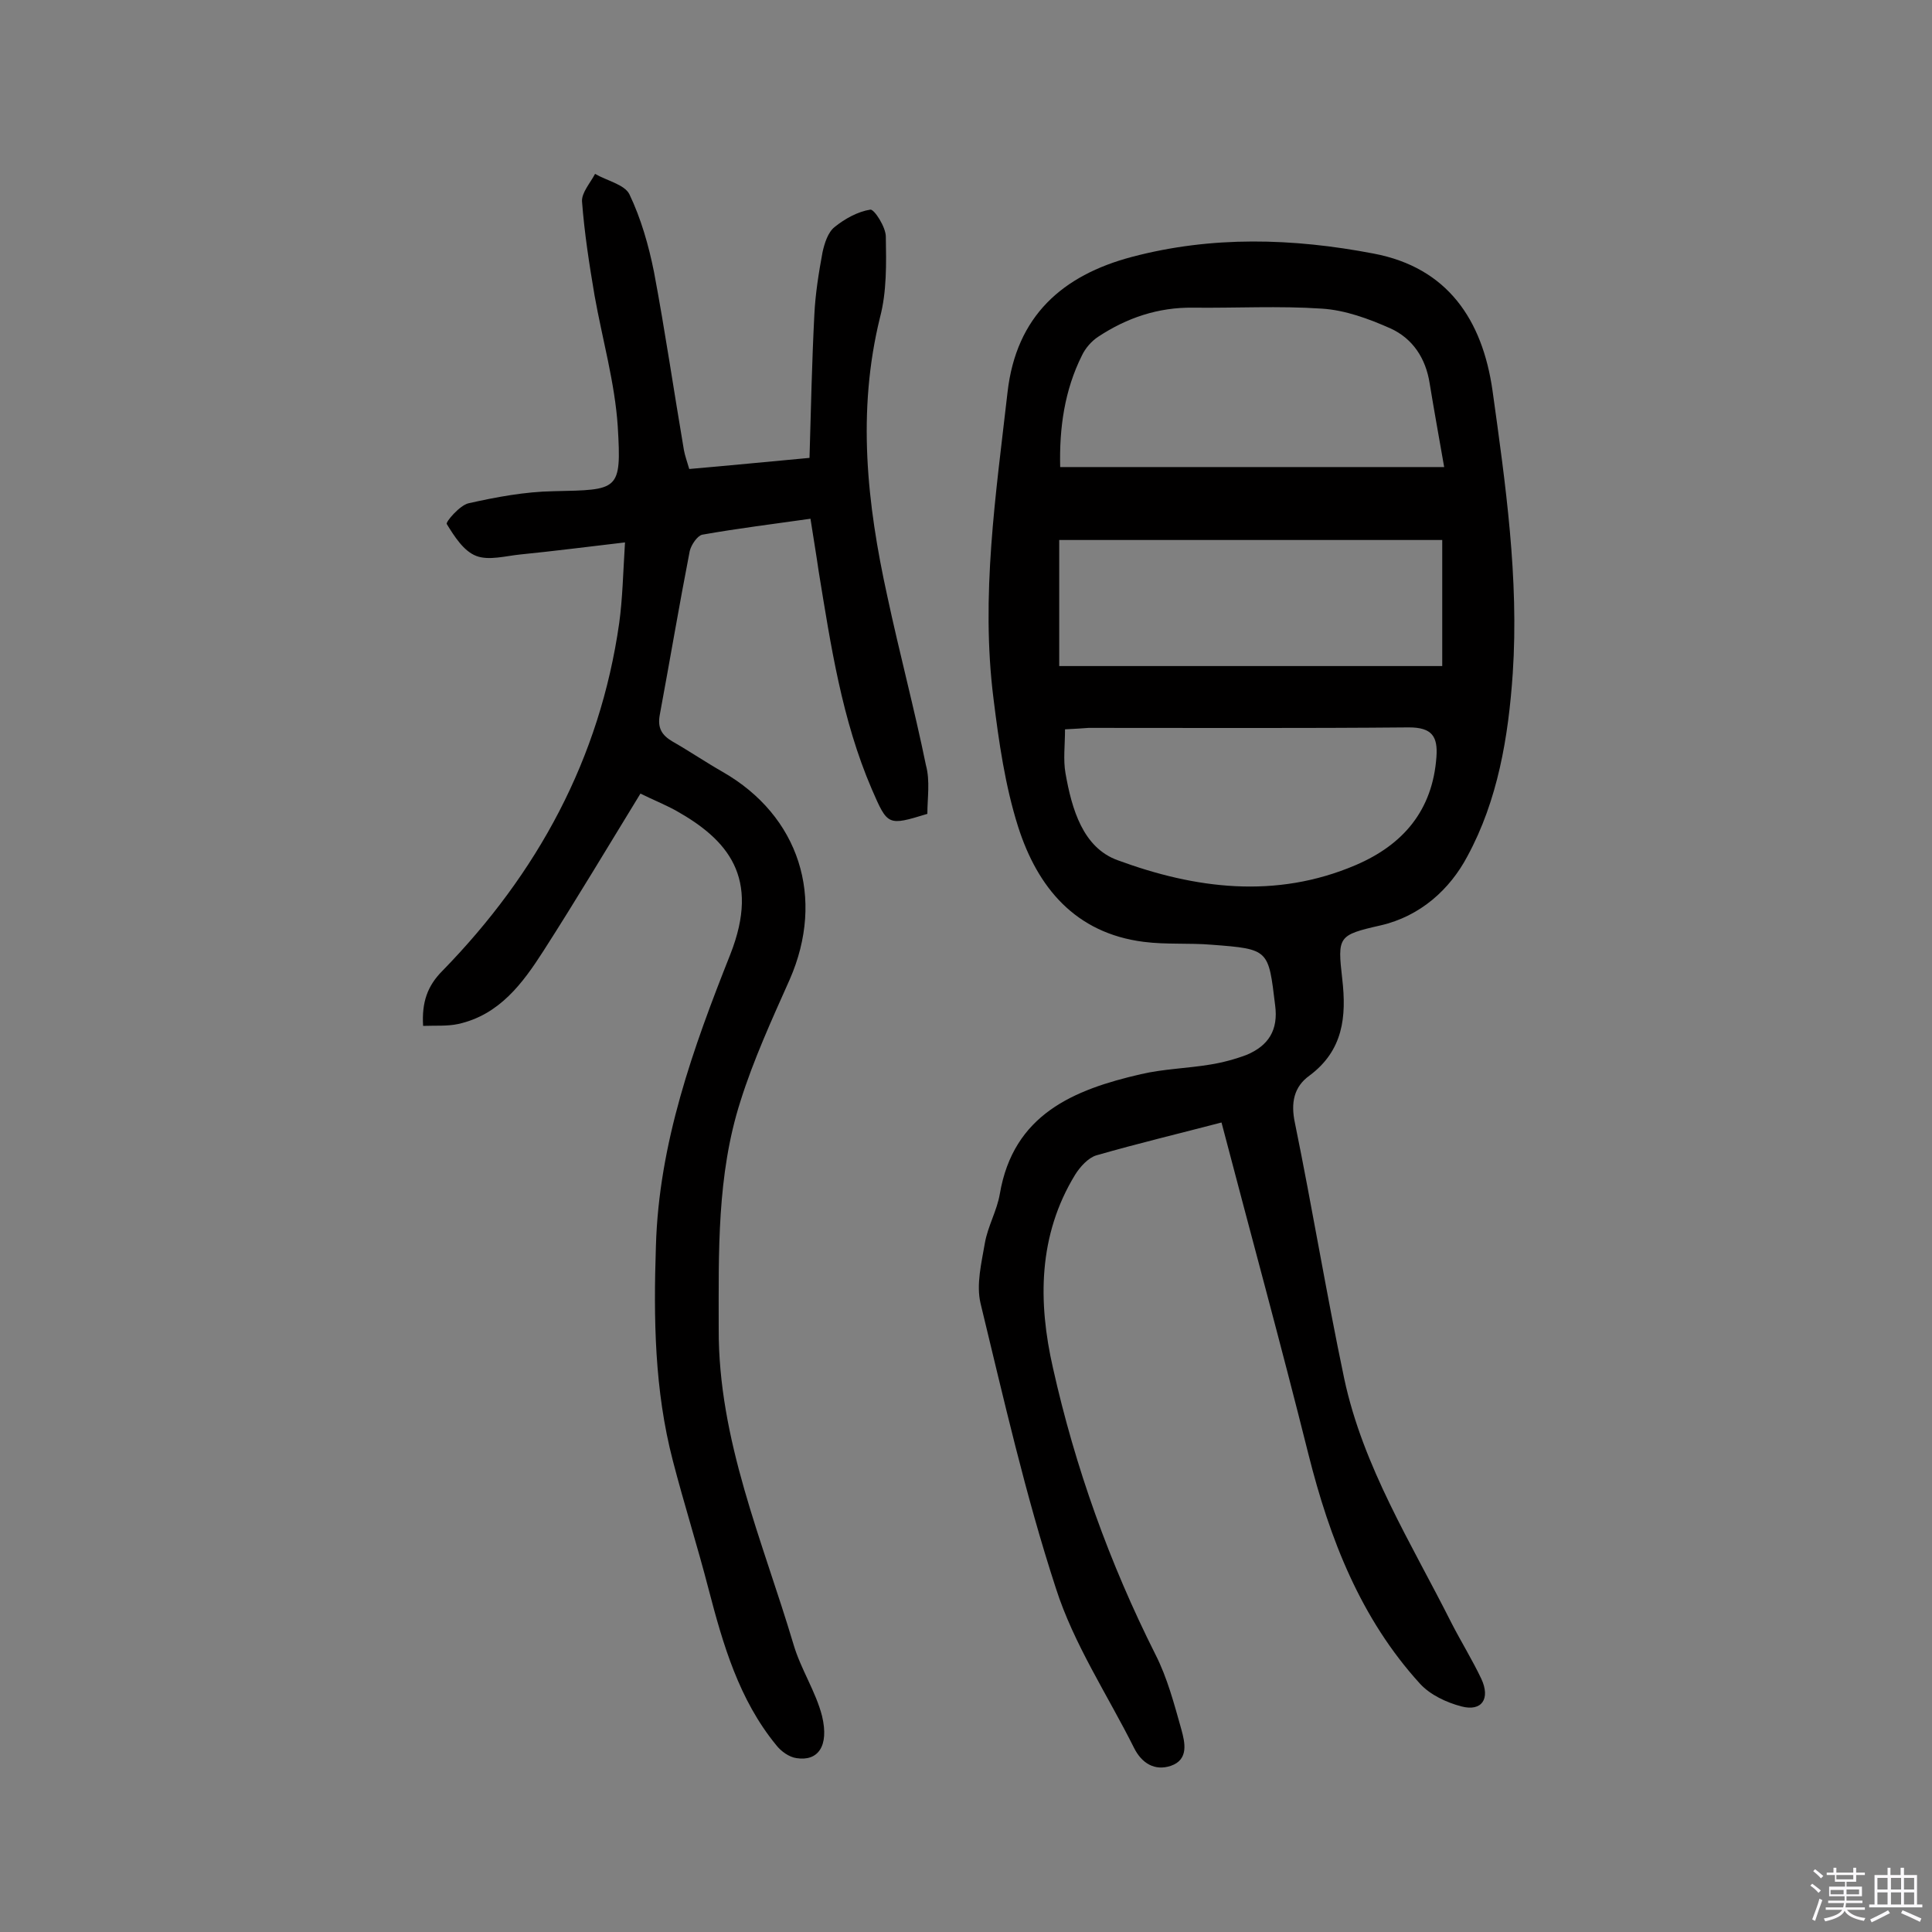
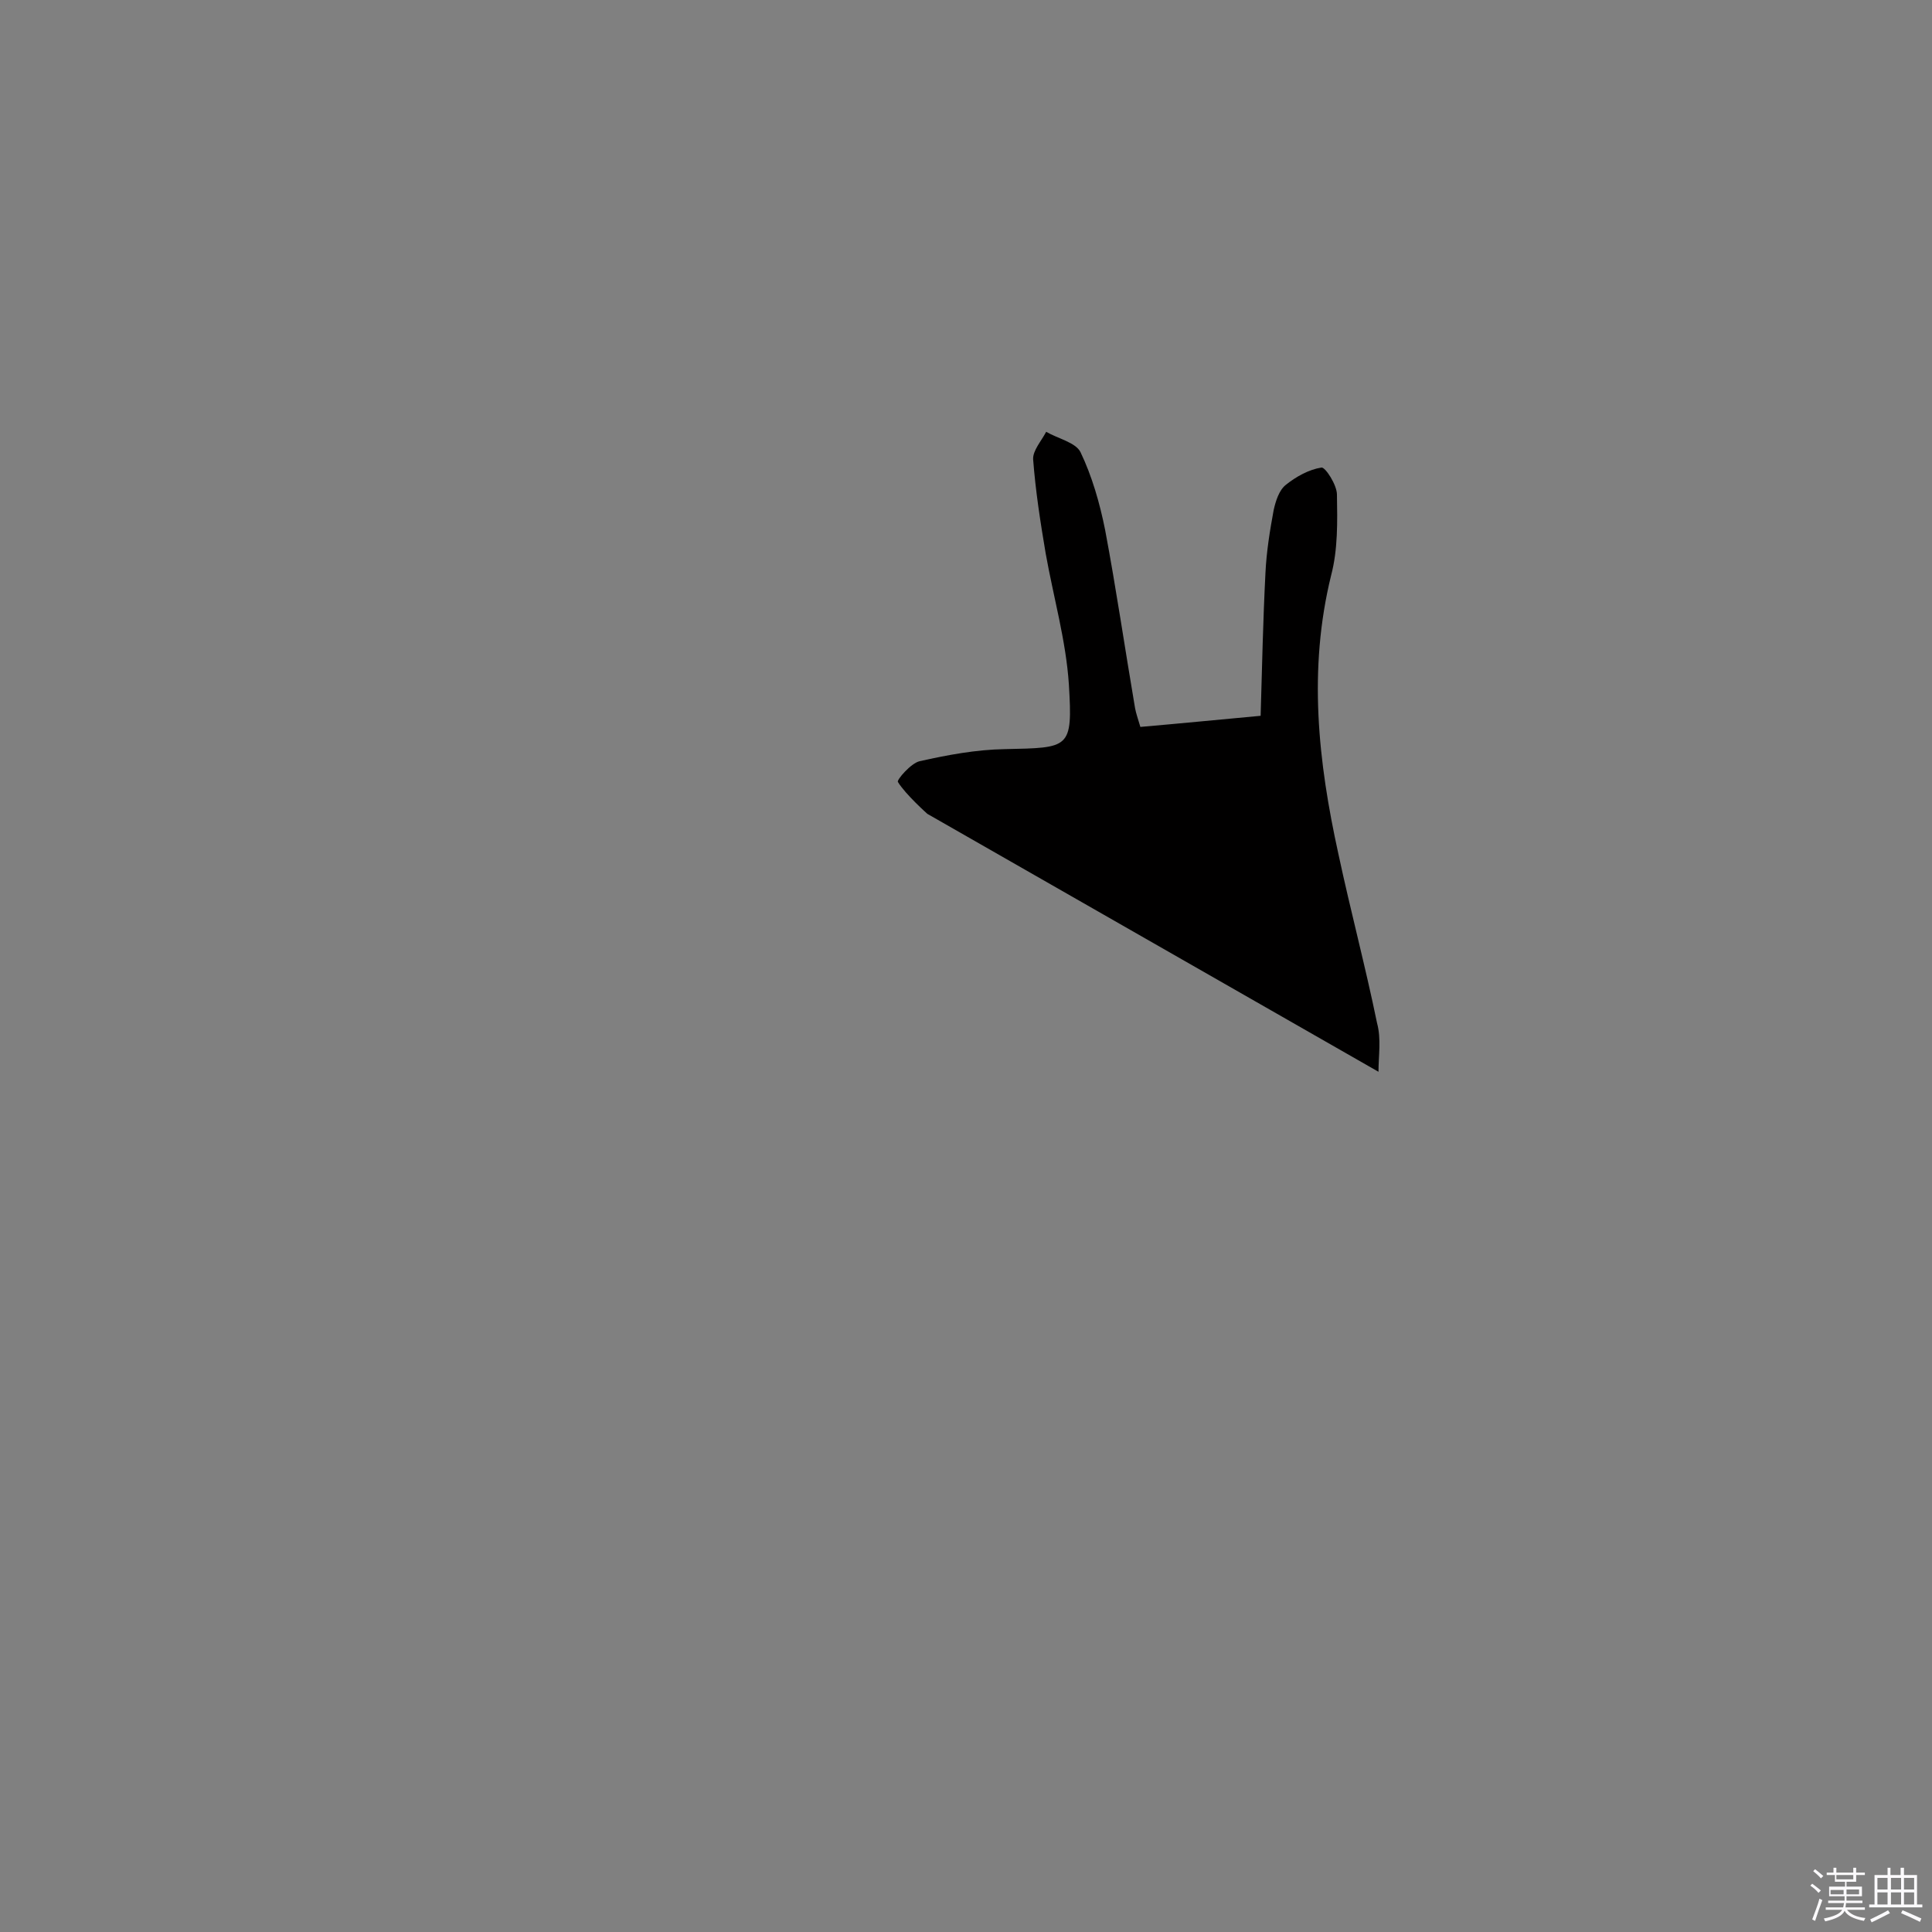
<svg xmlns="http://www.w3.org/2000/svg" enable-background="new 0 0 400 400" viewBox="0 0 400 400">
  <rect x="0" y="0" width="400" height="400" fill="#808080" stroke="none" />
  <path d="m374.8 390.4.4-.4c.7.5 1.3 1 1.8 1.4l-.5.5c-.5-.6-1.1-1.1-1.7-1.5zm1 7.3-.6-.3c.5-1.4 1.1-2.8 1.5-4.3.2.1.4.2.6.3-.5 1.3-1 2.8-1.5 4.3zm-.4-10.3.4-.4c.4.3 1 .8 1.7 1.4l-.5.5c-.4-.5-1-1-1.6-1.5zm2.5.3h1.7v-1h.6v1h3.5v-1h.6v1h1.8v.5h-1.8v1.4h-2v1h3.2v2h-3.2v.9h3.3v.5h-3.4c0 .3-.1.6-.1.9h4v.5h-3.7c.7.9 1.9 1.5 3.8 1.7-.1.2-.2.4-.3.6-2.1-.4-3.5-1.1-4-2.1-.4 1-1.8 1.7-4 2.2-.1-.2-.2-.4-.3-.6 2.1-.4 3.4-1 3.8-1.8h-3.4v-.5h3.6c.1-.3.1-.6.2-.9h-3.3v-.5h3.4c0-.3 0-.6 0-.9h-3.2v-2h3.3v-1h-2.1v-1.4h-1.7v-.5zm1.1 3.5v1h2.7c0-.3 0-.4 0-.4 0-.1 0-.2 0-.2 0-.1 0-.2 0-.3h-2.7zm1.2-3v.9h3.5v-.9zm4.7 3h-2.6v.6.4h2.6z" fill="#fbfafc" />
  <path d="m393.6 386.7h.6v1.5h2.7v6.1h1.1v.6h-11v-.6h1.1v-6.1h2.7v-1.5h.6v1.5h2.1v-1.5zm-2.7 8.8.4.6c-1.2.6-2.5 1.3-3.8 1.9-.1-.2-.2-.4-.3-.6 1.2-.6 2.5-1.2 3.7-1.9zm-2.2-6.7v2.4h2.1v-2.4zm0 3v2.5h2.1v-2.5zm2.8-3v2.4h2.1v-2.4zm0 3v2.5h2.1v-2.5zm6 6.1c-1.4-.7-2.7-1.3-3.9-1.8l.3-.6c1.5.6 2.7 1.2 3.9 1.7zm-1.2-9.1h-2.1v2.4h2.1zm-2.1 3v2.5h2.1v-2.5z" fill="#fbfafc" />
  <g fill="#010000">
-     <path d="m252.9 232.4c-8.4 2.2-17.2 4.3-25.9 6.8-1.7.5-3.4 2.4-4.4 4-7.7 12.6-7.7 26.4-4.6 40 4.6 20.6 11.7 40.4 21.2 59.3 2.5 4.9 3.9 10.3 5.4 15.6.7 2.6 1.6 6.2-2.2 7.5-3.3 1.1-6-.5-7.6-3.7-5.5-11-12.5-21.5-16.2-33.1-6.3-19.3-10.8-39.2-15.6-59-.9-3.9.2-8.3.9-12.4.6-3.5 2.5-6.7 3.1-10.2 2.8-16.5 15.3-21.6 29.2-24.8 4.7-1.1 9.6-1.2 14.4-2 2.5-.4 5.1-1.1 7.5-2 4.5-1.9 6.6-5.1 5.9-10.3-1.4-11.5-1.2-11.6-13.1-12.5-4.7-.4-9.4 0-14.1-.6-14.2-1.8-22-11.3-26-23.8-2.7-8.5-4-17.6-5.1-26.5-2.7-21.3.5-42.4 2.9-63.5 1.8-15.8 11.4-24.2 25.7-28 16.6-4.4 33.4-3.9 50.1-.7 15.3 2.9 22.5 13.7 24.6 28.3 2.7 19.4 5.5 38.9 4.2 58.6-.9 13.2-3.1 26.3-9.4 37.9-3.6 6.8-9.7 12.4-18 14.3-8.8 2-8.9 2.3-7.9 11.1.9 7.8.2 14.8-6.8 20-3.2 2.3-3.9 5.6-3 9.8 3.6 17.6 6.5 35.3 10.2 52.9 3.9 18.3 13.9 34.1 22.2 50.6 2 3.9 4.3 7.6 6.2 11.6 1.9 4.1.1 6.8-4.1 5.7-3.1-.8-6.5-2.4-8.6-4.7-12.3-13.5-18.7-30-23.1-47.5-5.7-22.8-11.9-45.4-18-68.7zm-33.4-135.7h79.5c-1.1-6.3-2.1-11.8-3-17.3-.8-5.2-3.5-9.3-8.1-11.4-4.5-2-9.4-3.8-14.2-4.1-8.9-.6-17.8-.1-26.7-.2-7.2-.1-13.7 2.1-19.6 6-1.4.9-2.7 2.4-3.4 3.9-3.6 7.2-4.7 15-4.5 23.1zm1 54.3c0 3.3-.4 6.3.1 9.1 1.3 7.4 3.6 15.4 10.8 18 16 5.9 32.7 8.1 49.3 1 9.8-4.2 15.9-11.3 16.7-22.4.3-4.2-.9-6.1-5.7-6.1-22.1.2-44.2.1-66.3.1-1.4.1-2.8.2-4.9.3zm78.1-39.2c-26.7 0-53.1 0-79.3 0v26.1h79.3c0-9.2 0-17.5 0-26.1z" />
-     <path d="m192 168.5c-8.2 2.5-8.2 2.5-11.5-5.1-6.2-14.4-8.5-29.8-11-45.1-.5-3.5-1.1-7-1.7-10.9-7.7 1.1-15.1 2-22.4 3.3-1 .2-2.3 2.1-2.6 3.4-2.2 11.3-4.1 22.6-6.2 33.9-.5 2.7.4 4.2 2.6 5.5 3.5 2 6.9 4.3 10.4 6.3 15.9 9.1 21.3 26.1 13.9 43-3.7 8.3-7.5 16.6-10.2 25.2-4.9 15.3-4.5 31.3-4.5 47.1-.1 23.1 9.1 43.9 15.5 65.4 1.5 5.1 4.6 9.7 5.9 14.8 1.5 6.3-.9 9.4-5.3 8.7-1.5-.2-3.2-1.4-4.2-2.7-7.7-9.4-11-20.8-14-32.3-2.3-8.9-5.1-17.7-7.4-26.6-3.8-14.6-4-29.4-3.5-44.4.6-21.3 7.7-41 15.4-60.4 6.3-16-.6-23.8-11.3-29.8-2.4-1.3-4.9-2.3-7.3-3.5-6.8 11.1-13.3 22-20.1 32.6-4.3 6.7-9.1 13.2-17.6 15.1-2.3.5-4.7.3-7.3.4-.3-4.9.9-8.3 4-11.4 19.7-20.2 32.6-43.9 36.6-72 .7-5.1.8-10.3 1.2-16.7-7.7.9-14.7 1.8-21.7 2.5-3 .3-6.5 1.3-9.1.3s-4.5-4-6.1-6.6c-.3-.4 2.7-3.9 4.5-4.3 5.8-1.3 11.7-2.4 17.6-2.5 13.5-.3 14.1 0 13.3-13.4-.6-9.1-3.2-18.1-4.8-27.1-1.1-6.5-2.1-12.9-2.6-19.5-.1-1.8 1.7-3.8 2.7-5.7 2.4 1.4 6.1 2.2 7.1 4.2 2.4 5 4 10.6 5.1 16.1 2.3 12.2 4.1 24.6 6.2 36.9.2 1.1.6 2.2 1.1 3.9 8.1-.7 16.2-1.5 24.9-2.3.3-10.2.5-19.9 1-29.6.2-4.3.9-8.7 1.7-13 .4-1.8 1.1-4.1 2.5-5.2 2.1-1.7 4.8-3.2 7.4-3.6.8-.1 3.2 3.6 3.2 5.6.1 5.6.2 11.4-1.2 16.7-4.8 19.5-2.7 38.6 1.5 57.7 2.5 11.7 5.6 23.3 8 35 .9 3.3.3 6.8.3 10.1z" />
+     <path d="m192 168.5s-4.5-4-6.1-6.6c-.3-.4 2.7-3.9 4.5-4.3 5.8-1.3 11.7-2.4 17.6-2.5 13.5-.3 14.1 0 13.3-13.4-.6-9.1-3.2-18.1-4.8-27.1-1.1-6.5-2.1-12.9-2.6-19.5-.1-1.8 1.7-3.8 2.7-5.7 2.4 1.4 6.1 2.2 7.1 4.2 2.4 5 4 10.6 5.1 16.1 2.3 12.2 4.1 24.6 6.2 36.9.2 1.1.6 2.2 1.1 3.9 8.1-.7 16.2-1.5 24.9-2.3.3-10.2.5-19.9 1-29.6.2-4.3.9-8.7 1.7-13 .4-1.8 1.1-4.1 2.5-5.2 2.1-1.7 4.8-3.2 7.4-3.6.8-.1 3.2 3.6 3.2 5.6.1 5.6.2 11.4-1.2 16.7-4.8 19.5-2.7 38.6 1.5 57.7 2.5 11.7 5.6 23.3 8 35 .9 3.3.3 6.8.3 10.1z" />
  </g>
</svg>